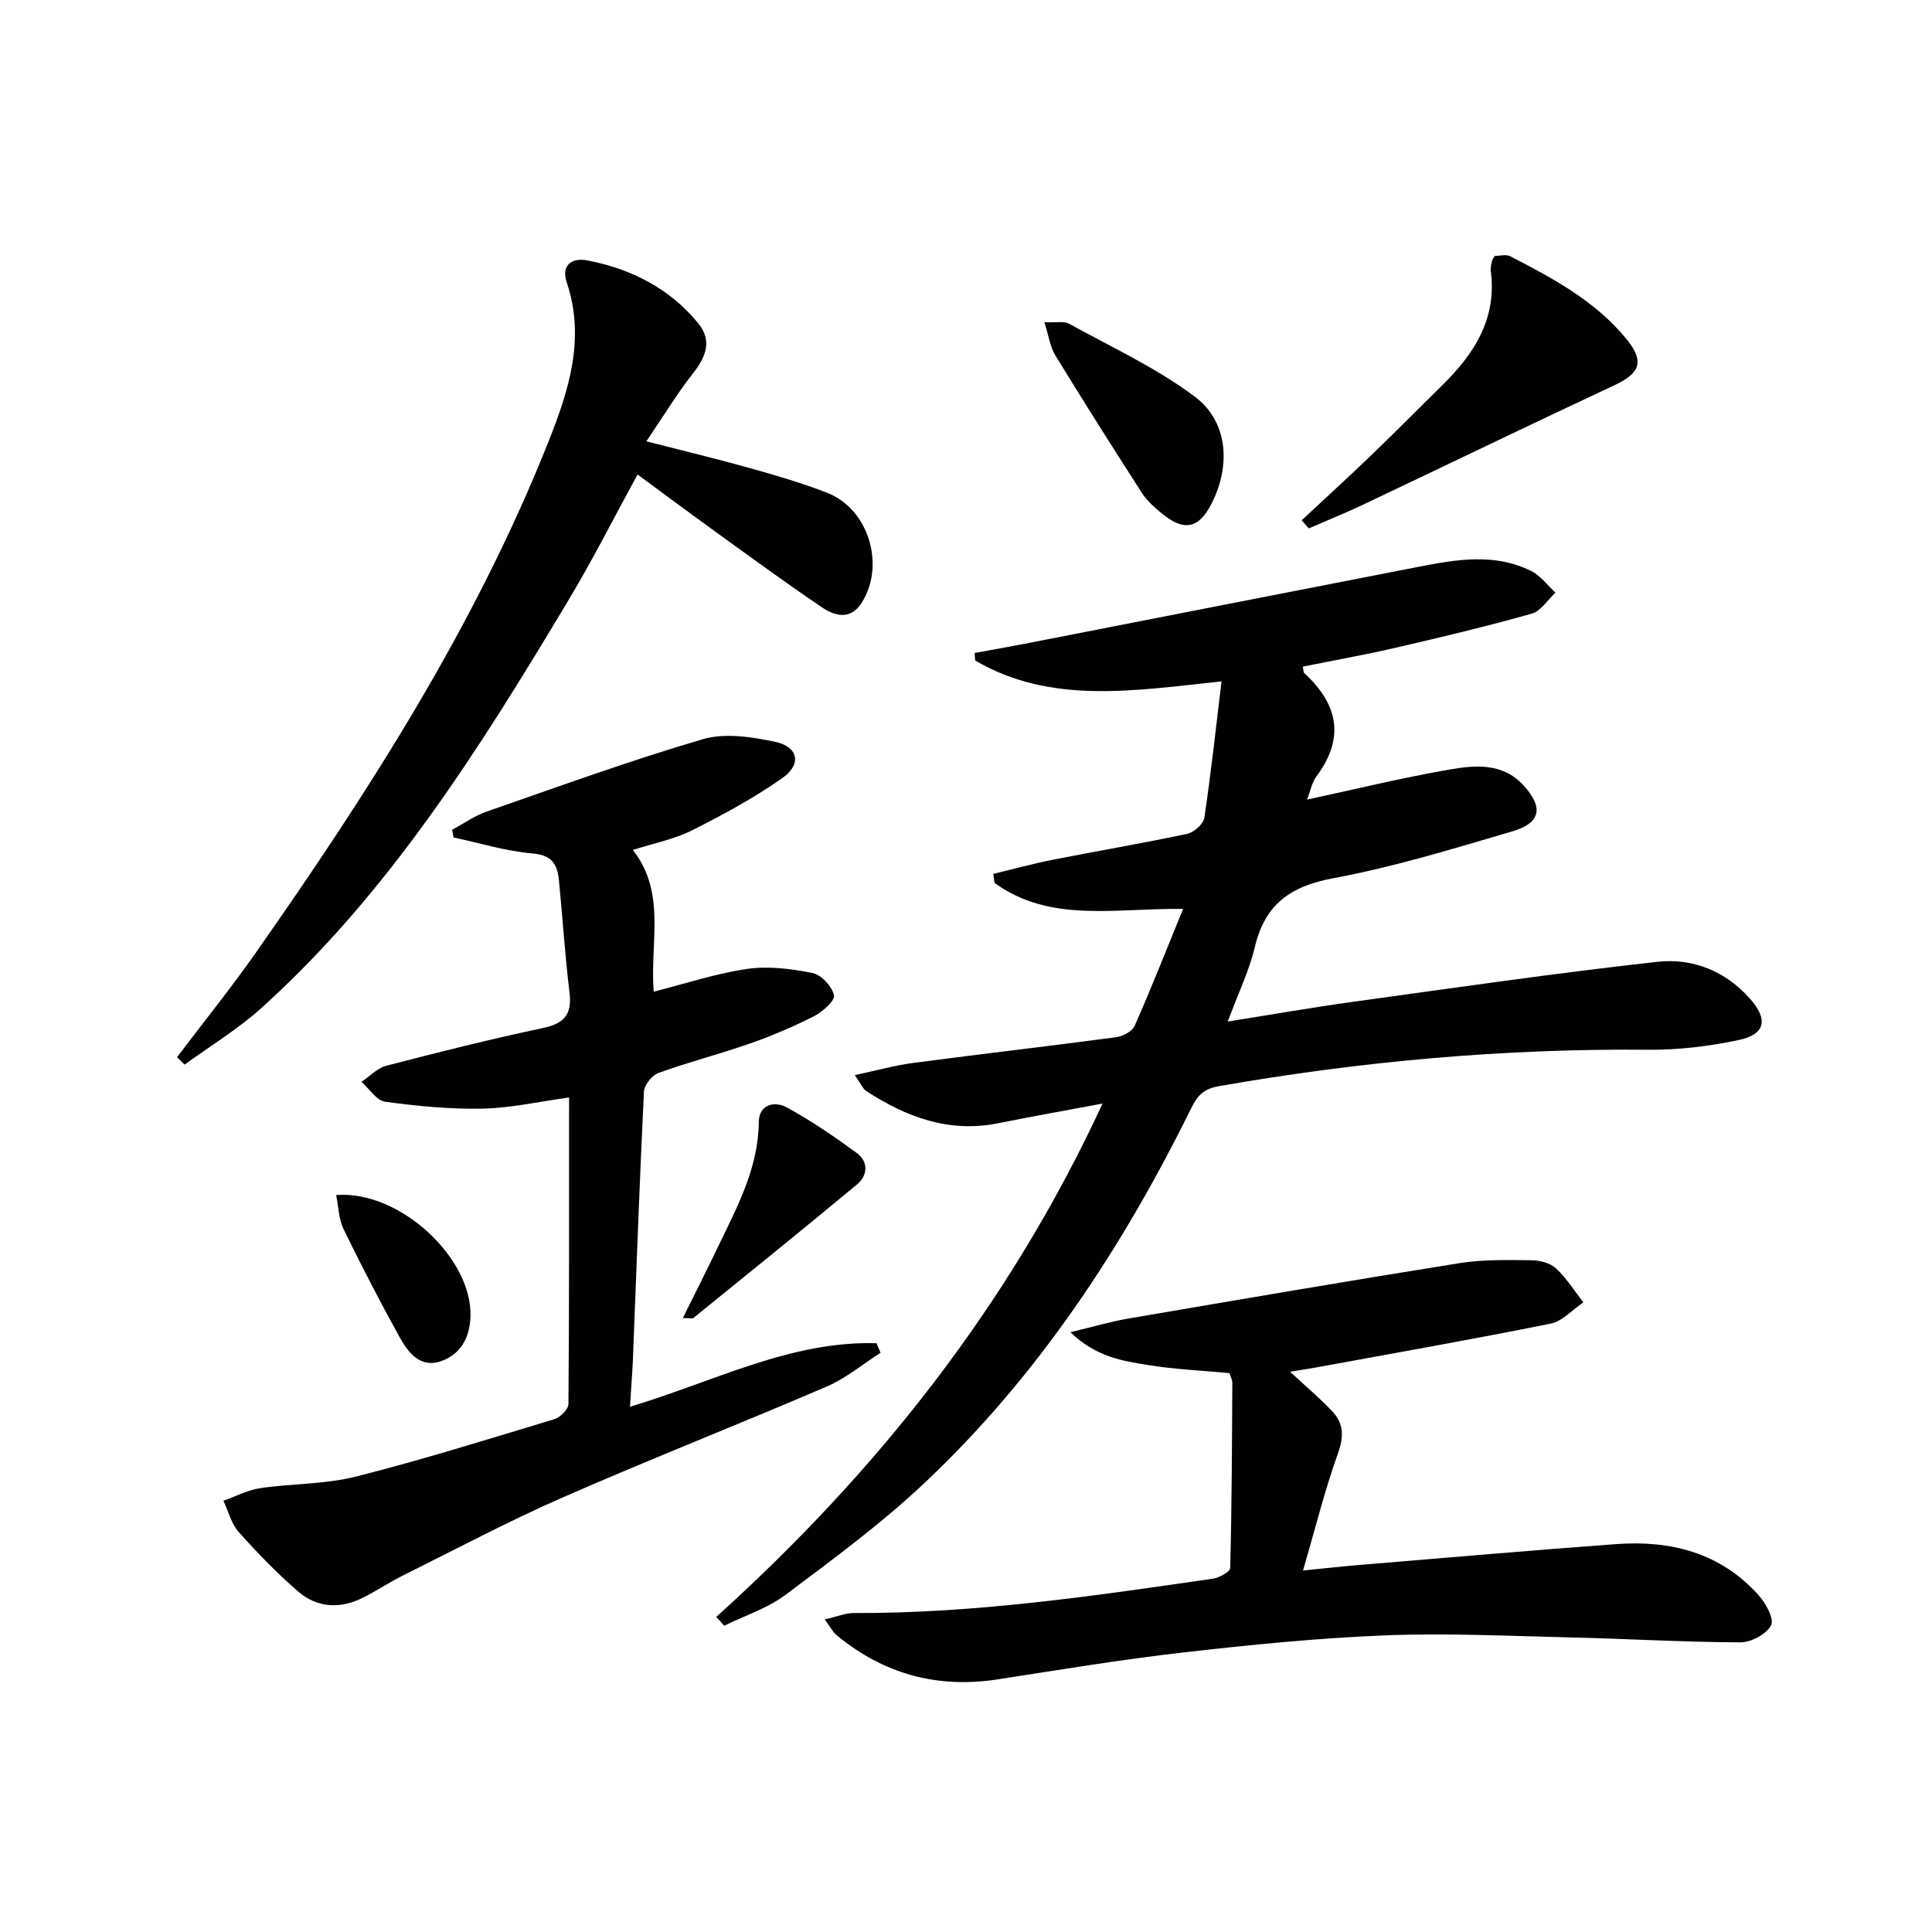
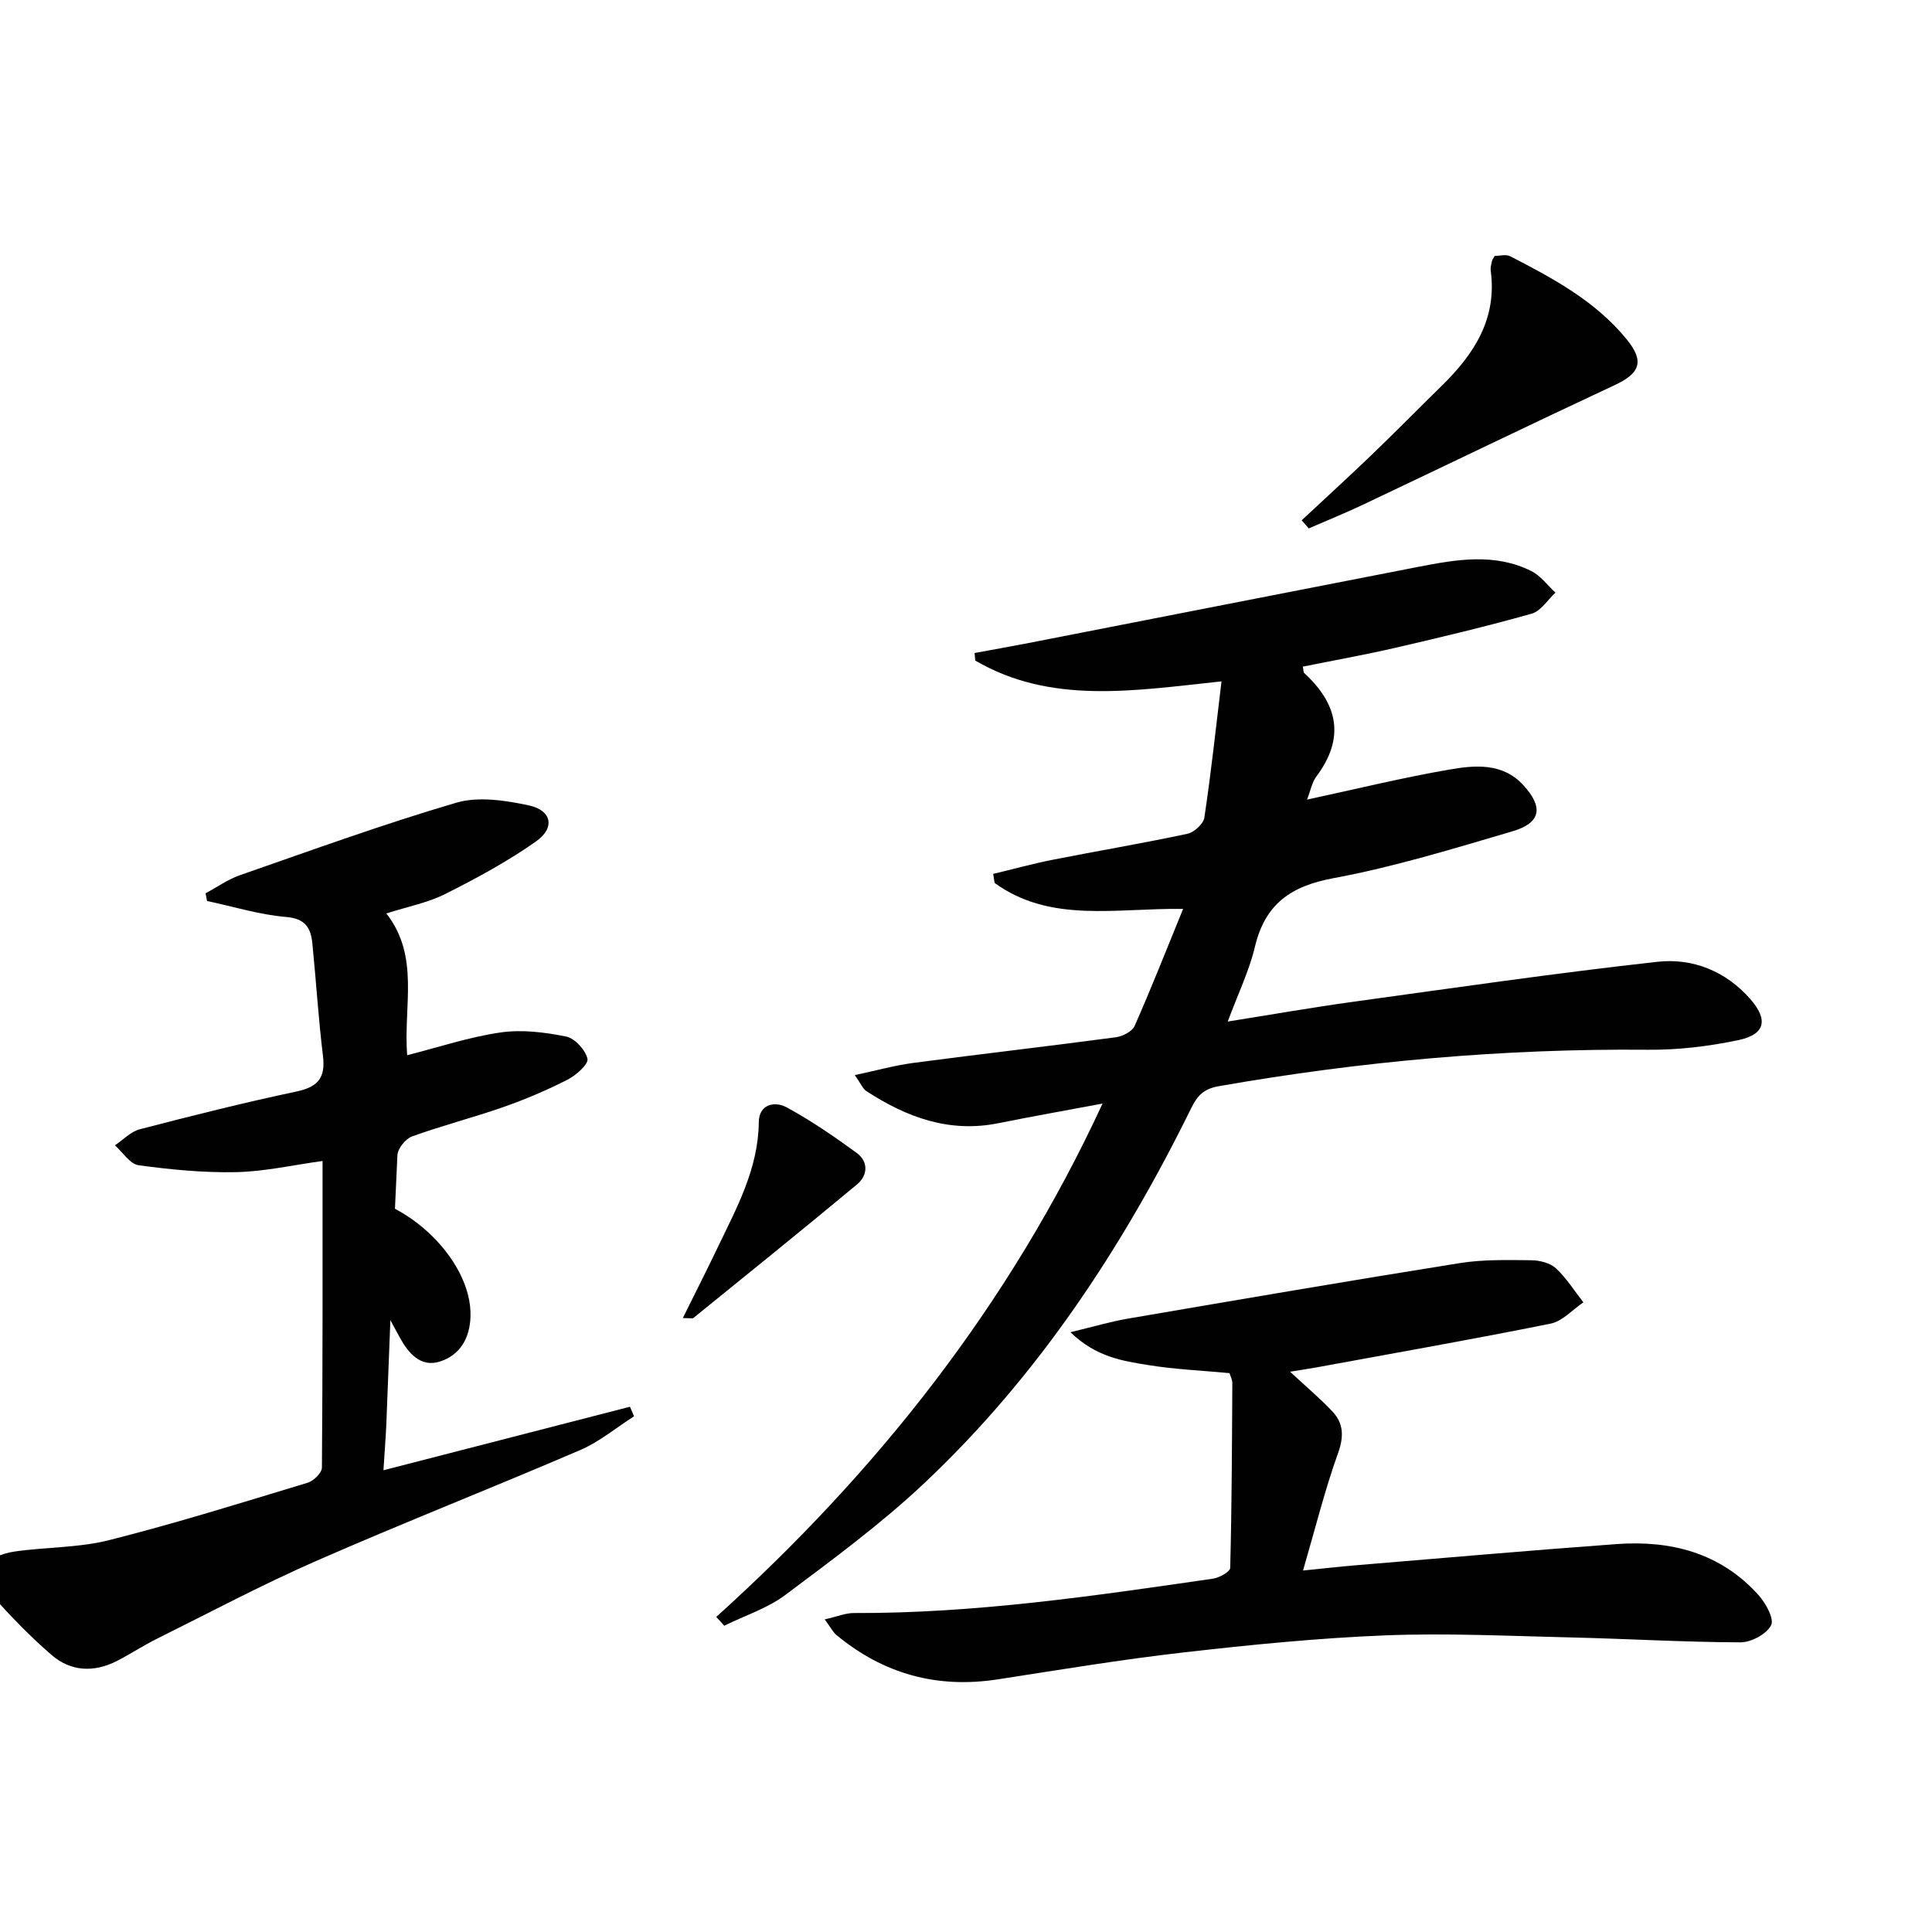
<svg xmlns="http://www.w3.org/2000/svg" enable-background="new 0 0 400 400" viewBox="0 0 400 400">
  <g fill="#010102">
    <path d="m148.29 334.77c33.35-30.11 60.72-64.64 79.98-106.29-7.65 1.44-14.63 2.67-21.58 4.07-10.17 2.05-19.01-1.24-27.32-6.65-.74-.48-1.12-1.51-2.39-3.31 4.5-.96 8.25-2.01 12.07-2.52 13.99-1.85 28-3.45 41.99-5.32 1.4-.19 3.36-1.19 3.87-2.34 3.41-7.71 6.5-15.57 10.04-24.23-13.93-.2-27.46 3-39.02-5.37-.1-.63-.2-1.25-.3-1.88 4.11-.98 8.19-2.11 12.34-2.93 9.28-1.83 18.61-3.4 27.85-5.37 1.4-.3 3.34-2.05 3.53-3.36 1.37-9.12 2.36-18.3 3.55-28.2-18.28 1.94-35.3 4.83-50.99-4.31-.04-.52-.09-1.04-.13-1.56 3.74-.69 7.49-1.35 11.23-2.08 26.86-5.25 53.72-10.52 80.59-15.75 7.87-1.53 15.83-2.94 23.44.86 1.93.96 3.35 2.95 5 4.47-1.62 1.5-3.01 3.81-4.91 4.35-9.25 2.61-18.6 4.84-27.97 7.01-6.43 1.49-12.94 2.65-19.43 3.96.16.72.11 1.16.31 1.34 6.98 6.42 8.47 13.41 2.51 21.39-.94 1.26-1.23 2.99-1.94 4.8 10.09-2.17 19.69-4.53 29.41-6.21 5.34-.93 11.07-1.47 15.38 3.23 4.19 4.57 3.65 7.8-2.25 9.54-12.25 3.6-24.52 7.38-37.04 9.7-8.89 1.64-14.2 5.37-16.3 14.24-1.18 4.95-3.46 9.64-5.62 15.45 9.18-1.46 17.48-2.92 25.82-4.07 21.03-2.9 42.04-5.96 63.13-8.3 7.27-.81 14.14 1.9 19.22 7.69 3.78 4.3 3.13 7.35-2.42 8.52-6.13 1.29-12.5 2.06-18.75 2-29.86-.27-59.43 2.39-88.83 7.54-3.17.55-4.46 1.97-5.71 4.51-14.22 28.88-31.74 55.51-55.28 77.68-8.93 8.41-18.9 15.75-28.74 23.12-3.73 2.8-8.43 4.3-12.69 6.4-.53-.63-1.09-1.22-1.65-1.82z" />
-     <path d="m130.43 291.25c17.52-5.25 33.25-13.68 51.04-13.15l.84 1.98c-3.69 2.35-7.14 5.26-11.1 6.97-18.14 7.8-36.54 15.02-54.62 22.94-11.22 4.91-22.07 10.68-33.05 16.14-2.82 1.4-5.47 3.16-8.28 4.6-4.74 2.42-9.55 2.22-13.55-1.24-4.38-3.79-8.45-7.99-12.3-12.32-1.53-1.72-2.13-4.28-3.16-6.46 2.55-.9 5.04-2.23 7.67-2.61 6.55-.97 13.35-.77 19.71-2.38 13.83-3.49 27.46-7.76 41.12-11.89 1.23-.37 2.93-2.05 2.94-3.13.17-20.97.13-41.94.13-63.48-6.25.86-12.06 2.19-17.89 2.31-6.73.14-13.51-.52-20.19-1.43-1.79-.24-3.28-2.69-4.91-4.12 1.71-1.14 3.28-2.85 5.16-3.33 10.76-2.8 21.55-5.51 32.42-7.81 4.44-.94 6.05-2.82 5.5-7.35-.95-7.75-1.42-15.55-2.2-23.32-.32-3.17-1.41-5.13-5.41-5.47-5.52-.46-10.93-2.15-16.39-3.31-.1-.53-.21-1.06-.31-1.59 2.37-1.27 4.61-2.88 7.11-3.75 14.88-5.18 29.71-10.58 44.81-15.01 4.59-1.34 10.15-.48 15.02.56 4.75 1.02 5.48 4.65 1.46 7.47-5.9 4.15-12.32 7.63-18.78 10.87-3.64 1.83-7.8 2.62-12.19 4.03 6.98 8.94 3.5 19.16 4.31 29.35 6.53-1.66 12.84-3.77 19.32-4.71 4.41-.64 9.14-.05 13.56.84 1.82.36 4.02 2.76 4.45 4.6.25 1.1-2.34 3.42-4.1 4.32-4.28 2.18-8.74 4.08-13.27 5.67-6.26 2.19-12.72 3.84-18.96 6.1-1.34.48-2.95 2.5-3.02 3.88-.91 18.61-1.56 37.23-2.3 55.84-.14 2.91-.37 5.83-.59 9.39z" />
+     <path d="m130.43 291.25l.84 1.98c-3.69 2.35-7.14 5.26-11.1 6.97-18.14 7.8-36.54 15.02-54.62 22.94-11.22 4.91-22.07 10.68-33.05 16.14-2.82 1.4-5.47 3.16-8.28 4.6-4.74 2.42-9.55 2.22-13.55-1.24-4.38-3.79-8.45-7.99-12.3-12.32-1.53-1.72-2.13-4.28-3.16-6.46 2.55-.9 5.04-2.23 7.67-2.61 6.55-.97 13.35-.77 19.71-2.38 13.83-3.49 27.46-7.76 41.12-11.89 1.23-.37 2.93-2.05 2.94-3.13.17-20.97.13-41.94.13-63.48-6.25.86-12.06 2.19-17.89 2.31-6.73.14-13.51-.52-20.19-1.43-1.79-.24-3.28-2.69-4.91-4.12 1.71-1.14 3.28-2.85 5.16-3.33 10.76-2.8 21.55-5.51 32.42-7.81 4.44-.94 6.05-2.82 5.5-7.35-.95-7.75-1.42-15.55-2.2-23.32-.32-3.17-1.41-5.13-5.41-5.47-5.52-.46-10.93-2.15-16.39-3.31-.1-.53-.21-1.06-.31-1.59 2.37-1.27 4.61-2.88 7.11-3.75 14.88-5.18 29.71-10.58 44.81-15.01 4.59-1.34 10.15-.48 15.02.56 4.75 1.02 5.48 4.65 1.46 7.47-5.9 4.15-12.32 7.63-18.78 10.87-3.64 1.83-7.8 2.62-12.19 4.03 6.98 8.94 3.5 19.16 4.31 29.35 6.53-1.66 12.84-3.77 19.32-4.71 4.41-.64 9.14-.05 13.56.84 1.82.36 4.02 2.76 4.45 4.6.25 1.1-2.34 3.42-4.1 4.32-4.28 2.18-8.74 4.08-13.27 5.67-6.26 2.19-12.72 3.84-18.96 6.1-1.34.48-2.95 2.5-3.02 3.88-.91 18.61-1.56 37.23-2.3 55.84-.14 2.91-.37 5.83-.59 9.39z" />
    <path d="m170.75 335.28c2.62-.6 4.33-1.33 6.04-1.32 25.01.1 49.67-3.54 74.32-7.11 1.33-.19 3.57-1.43 3.59-2.23.33-12.76.37-25.54.44-38.31 0-.62-.34-1.23-.58-2.02-5.67-.53-11.31-.77-16.84-1.67-5.28-.85-10.76-1.64-16.1-6.8 4.75-1.14 8.28-2.19 11.89-2.81 22.9-3.92 45.79-7.84 68.73-11.5 4.84-.77 9.86-.64 14.8-.59 1.73.02 3.88.55 5.09 1.66 2.19 2.03 3.82 4.67 5.69 7.06-2.25 1.51-4.31 3.9-6.77 4.4-16.09 3.25-32.26 6.08-48.4 9.05-1.43.26-2.86.47-5.56.91 3.47 3.22 6.27 5.57 8.75 8.21 2.36 2.5 2.42 5.21 1.18 8.67-2.73 7.61-4.68 15.49-7.24 24.28 4.42-.44 7.8-.83 11.19-1.11 17.88-1.48 35.76-3.05 53.65-4.36 11.28-.83 21.56 1.79 29.42 10.51 1.52 1.68 3.34 4.97 2.65 6.29-.95 1.84-4.14 3.55-6.36 3.54-11.75-.04-23.5-.75-35.25-1.02-12.8-.3-25.62-.93-38.39-.42-13.92.56-27.82 1.95-41.67 3.53-12.85 1.47-25.63 3.59-38.41 5.57-12.57 1.95-23.7-1.1-33.46-9.2-.7-.59-1.13-1.49-2.4-3.21z" />
-     <path d="m36.65 218.88c5.48-7.25 11.2-14.33 16.41-21.77 23.41-33.38 45.37-67.62 60.52-105.73 4.21-10.6 7.64-21.32 3.75-32.94-1.17-3.48.99-5.17 4.33-4.52 9.06 1.77 16.99 5.79 22.91 13.03 2.92 3.57 1.6 6.92-1.08 10.33-3.32 4.23-6.12 8.87-9.67 14.09 8.01 2.06 14.73 3.66 21.38 5.53 5.43 1.53 10.88 3.1 16.12 5.16 8.54 3.35 12.04 15 7.06 22.77-2.32 3.62-5.55 2.72-8.27.87-7.15-4.84-14.13-9.94-21.14-15-5.49-3.96-10.91-8-16.97-12.46-4.98 9.11-9.31 17.7-14.24 25.92-18.23 30.41-36.98 60.48-63.63 84.53-4.87 4.39-10.59 7.85-15.91 11.73-.53-.5-1.05-1.02-1.57-1.54z" />
    <path d="m269.5 107.72c4.83-4.51 9.71-8.96 14.47-13.53 4.92-4.73 9.7-9.59 14.57-14.36 6.66-6.53 11.44-13.84 10.1-23.78-.09-.63.11-1.32.25-1.97.06-.31.29-.59.56-1.09 1.01 0 2.32-.39 3.21.06 8.88 4.57 17.7 9.3 24.15 17.23 3.71 4.57 2.73 7.01-2.52 9.46-17.41 8.13-34.71 16.51-52.07 24.74-3.7 1.75-7.5 3.29-11.26 4.92-.49-.56-.98-1.12-1.46-1.68z" />
-     <path d="m216.22 66.71c2.57.11 4.08-.26 5.09.3 8.78 4.85 18.04 9.11 26.01 15.07 6.97 5.21 7.54 14.3 3.52 22.19-2.62 5.15-5.67 5.82-10.23 2.09-1.53-1.25-3.1-2.62-4.16-4.26-6.09-9.45-12.1-18.97-17.98-28.56-1.05-1.72-1.32-3.92-2.25-6.83z" />
    <path d="m141.37 272.89c2.59-5.23 4.89-9.76 7.09-14.35 4-8.36 8.54-16.5 8.64-26.21.04-3.72 3.28-4.42 5.8-3.05 5.05 2.75 9.83 6.03 14.48 9.43 2.46 1.8 2.28 4.67.07 6.5-11.21 9.33-22.57 18.48-33.9 27.67-.19.15-.63.01-2.18.01z" />
    <path d="m69.6 247.42c13.19-1.02 28.25 13.1 27.81 25.22-.16 4.46-2.17 7.9-6.29 9.24-4.06 1.32-6.59-1.79-8.3-4.88-4.09-7.4-7.99-14.92-11.69-22.52-1.01-2.08-1.04-4.64-1.53-7.06z" />
  </g>
</svg>